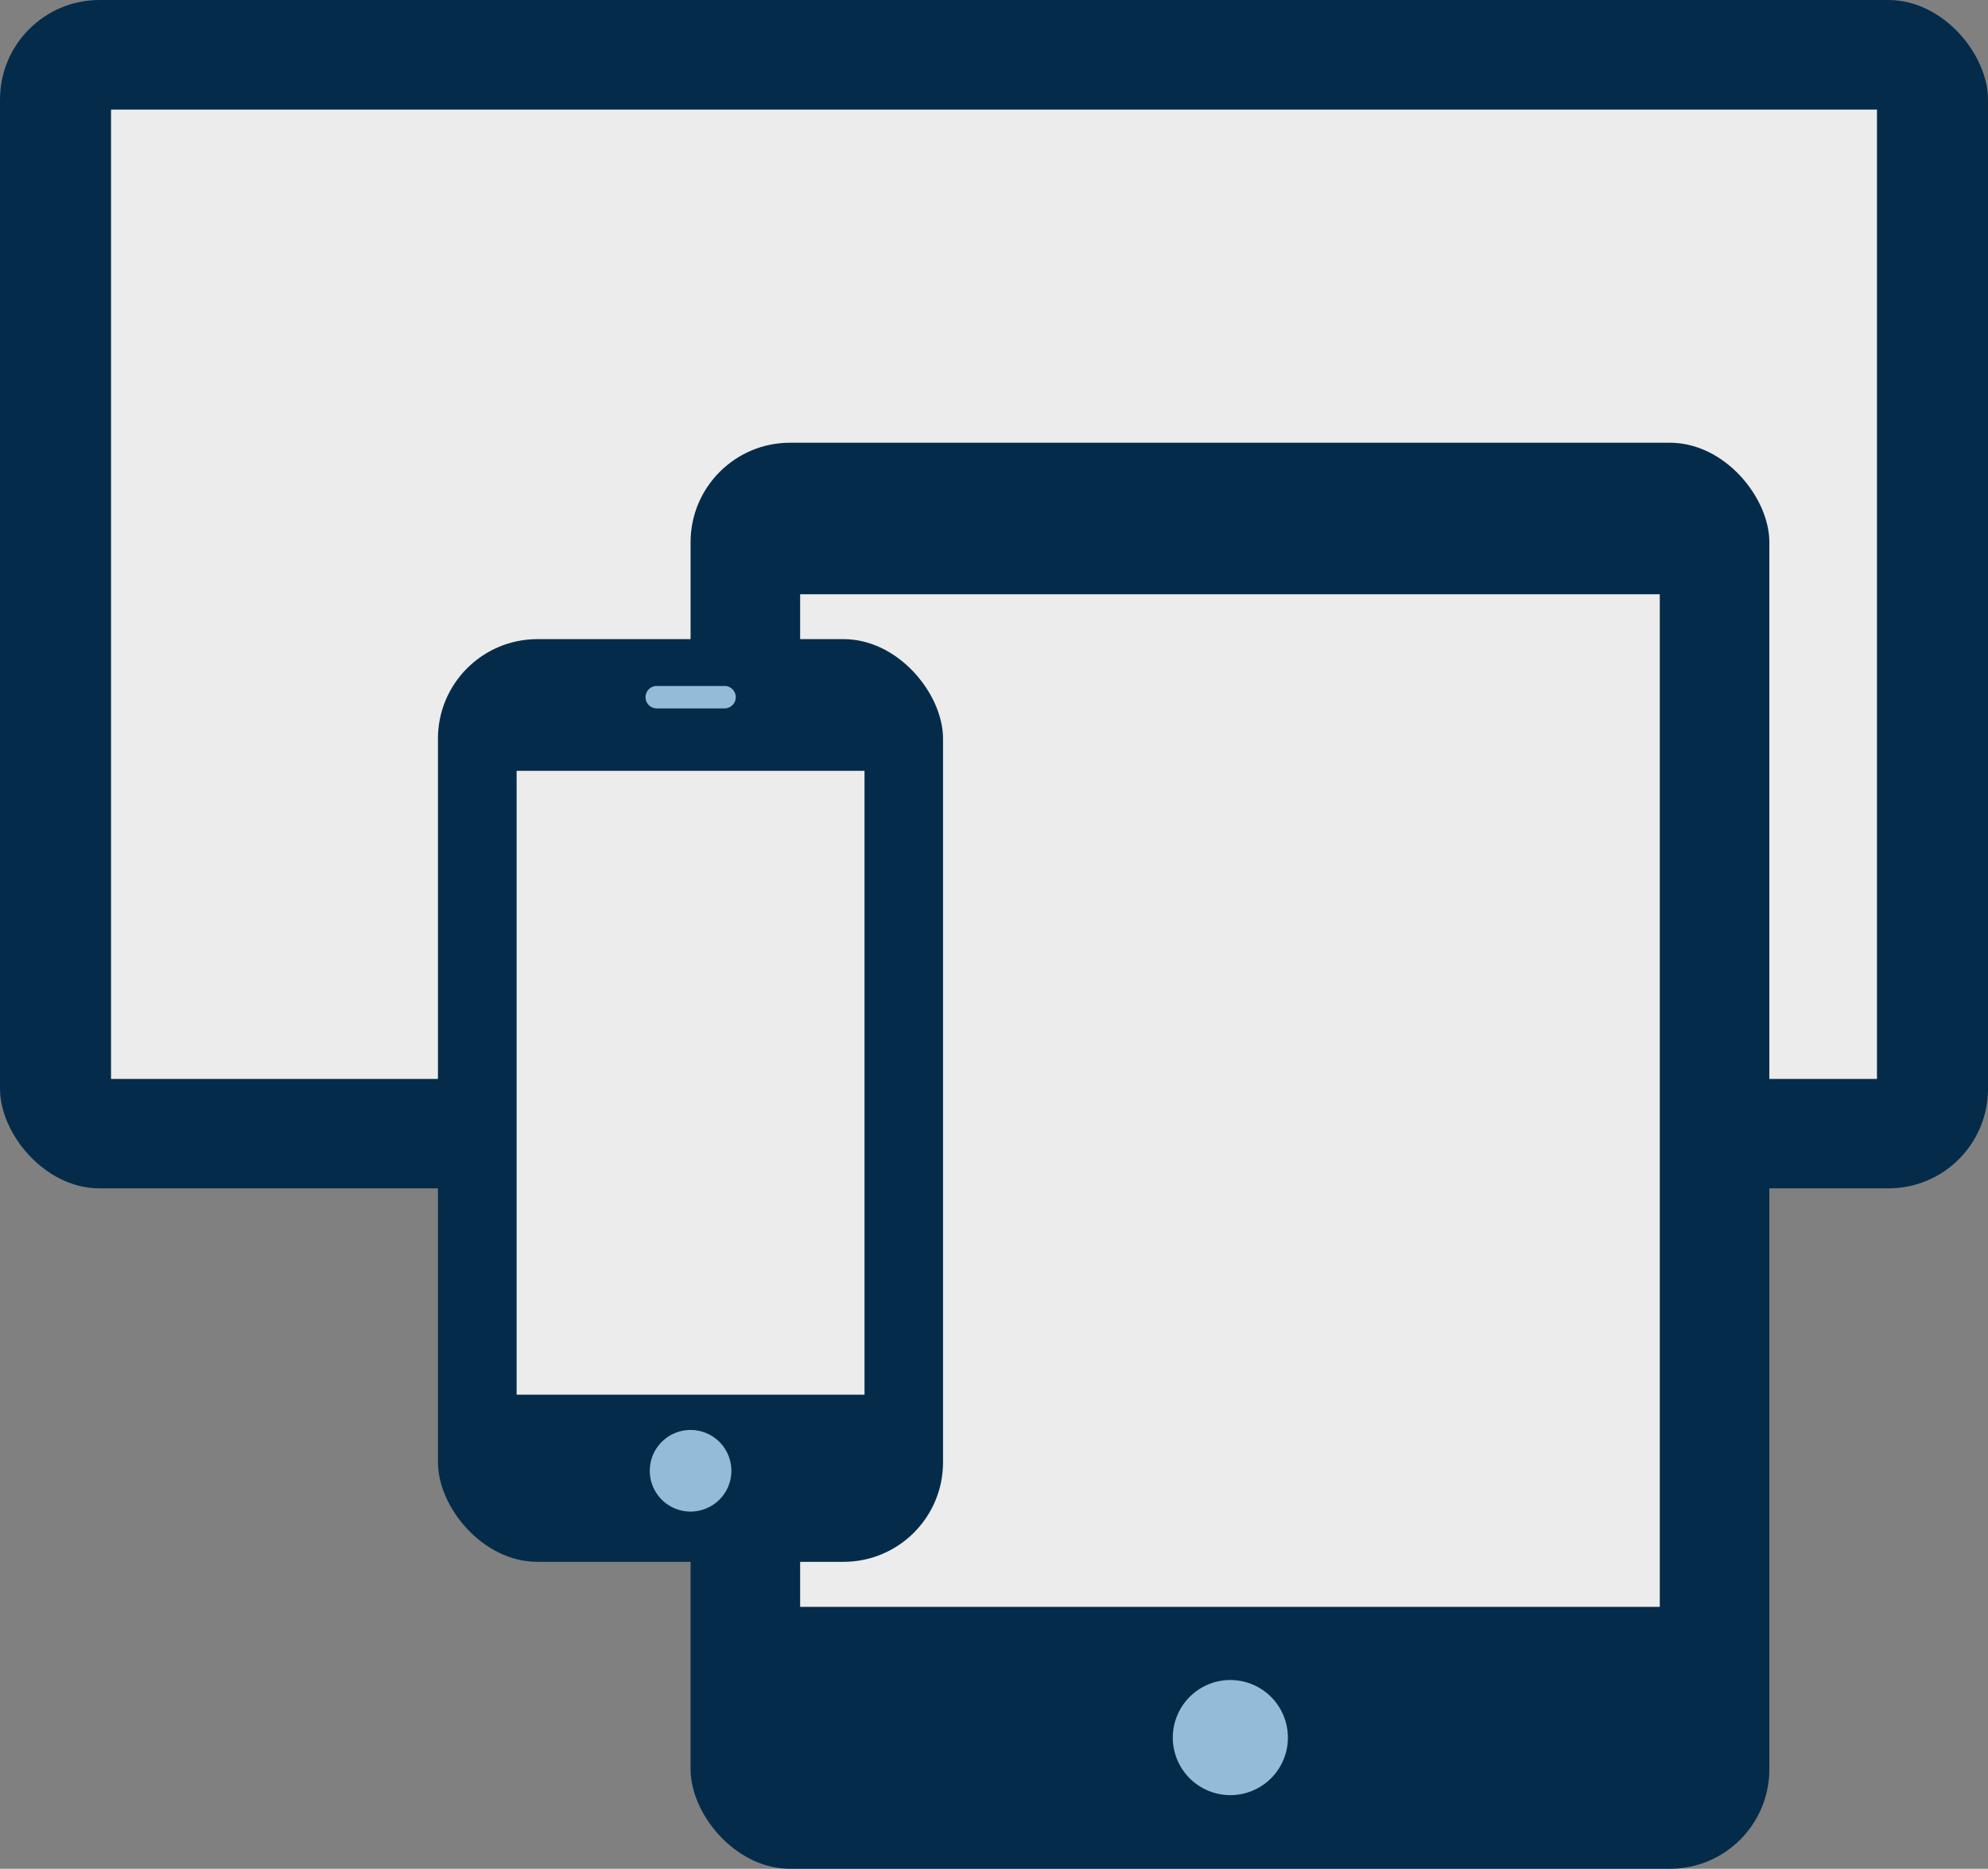
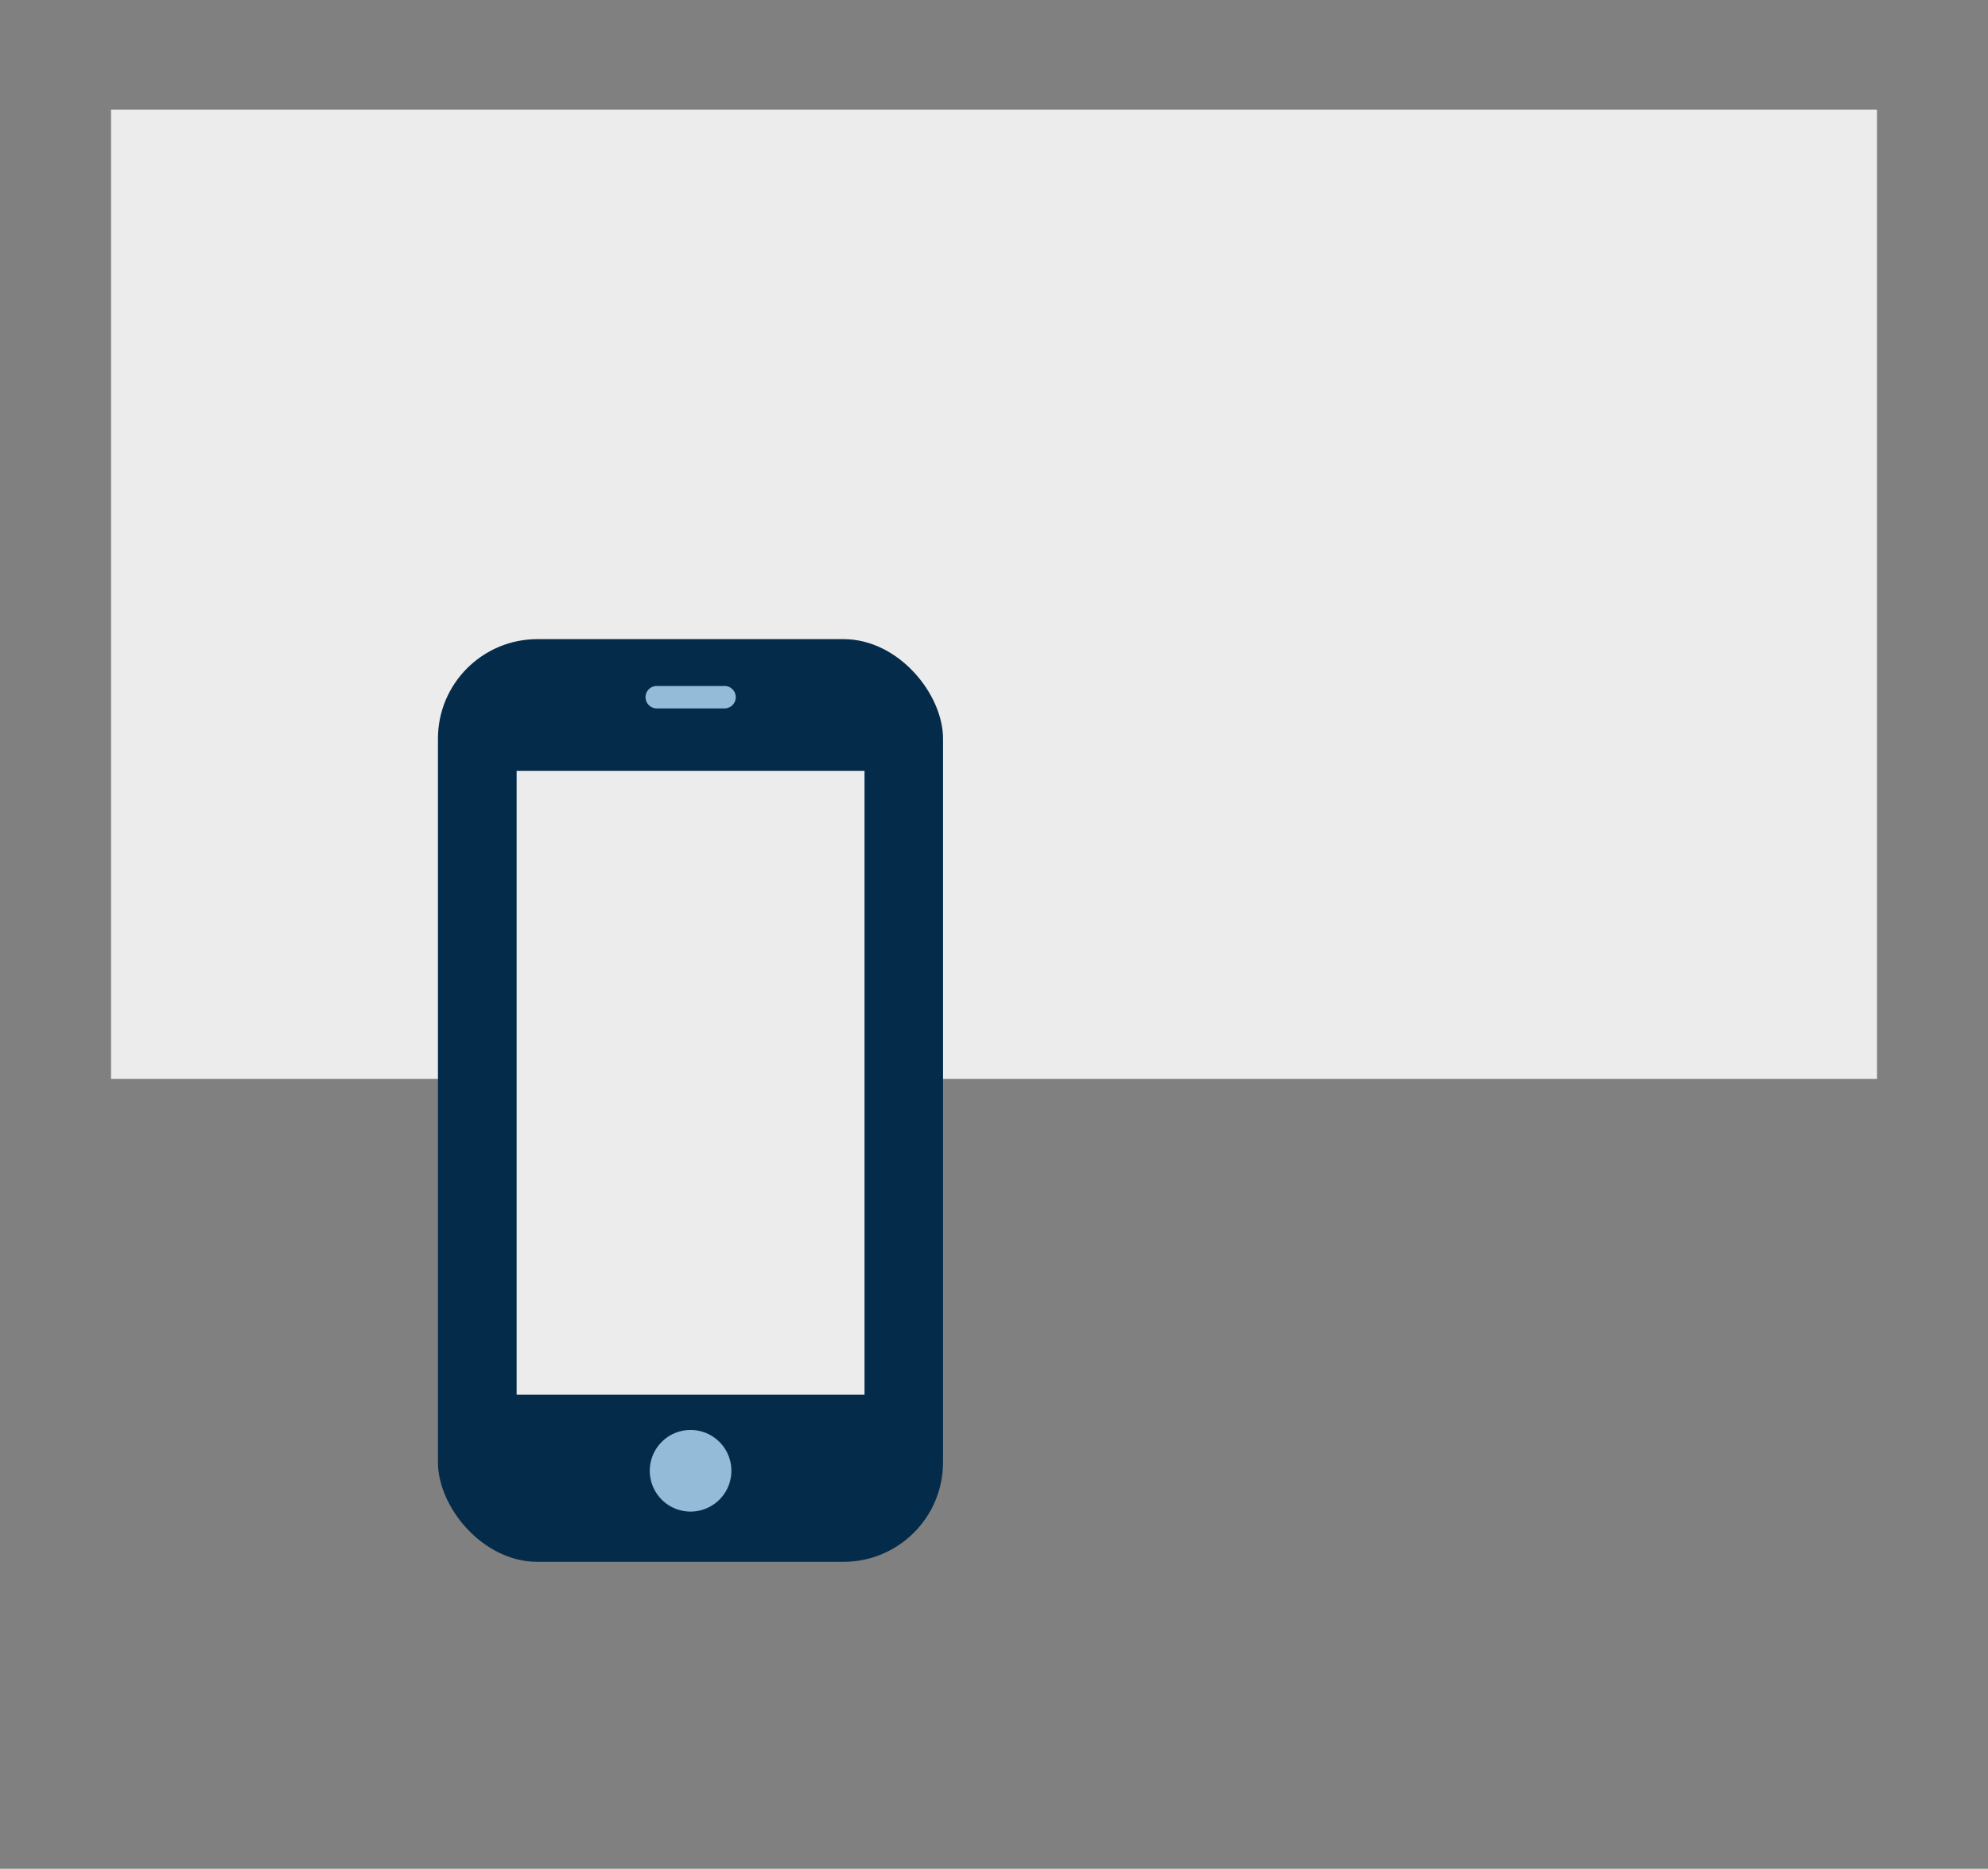
<svg xmlns="http://www.w3.org/2000/svg" viewBox="0 0 122.29 114.94">
  <rect x="0" y="0" width="122.29" height="114.94" fill="#808080" stroke="none" />
-   <rect fill="#042C4A" height="73.09" rx="6.12" width="122.29" />
  <path d="m6.83 6.74h108.63v59.62h-108.63z" fill="#ececec" />
-   <rect fill="#042C4A" height="87.71" rx="6.12" width="66.36" x="42.48" y="27.23" />
-   <path d="m49.22 36.55h52.88v62.28h-52.88z" fill="#ececec" />
-   <path d="m3091.25 2445.15a3.54 3.54 0 1 1 2.5-1 3.55 3.55 0 0 1 -2.5 1z" fill="#94BBD8" transform="translate(-3015.6 -2334.74)" />
  <rect fill="#042C4A" height="56.75" rx="6.12" width="31.07" x="26.94" y="39.31" />
  <path d="m31.78 47.41h21.4v38.37h-21.4z" fill="#ececec" />
  <g fill="#94BBD8" transform="translate(-3015.6 -2334.74)">
    <path d="m3058.08 2427.71a2.51 2.51 0 1 1 1.78-.74 2.53 2.53 0 0 1 -1.78.74z" />
    <path d="m3060.17 2378.31h-4.17a.69.69 0 1 1 0-1.38h4.17a.69.69 0 0 1 0 1.38z" />
  </g>
</svg>